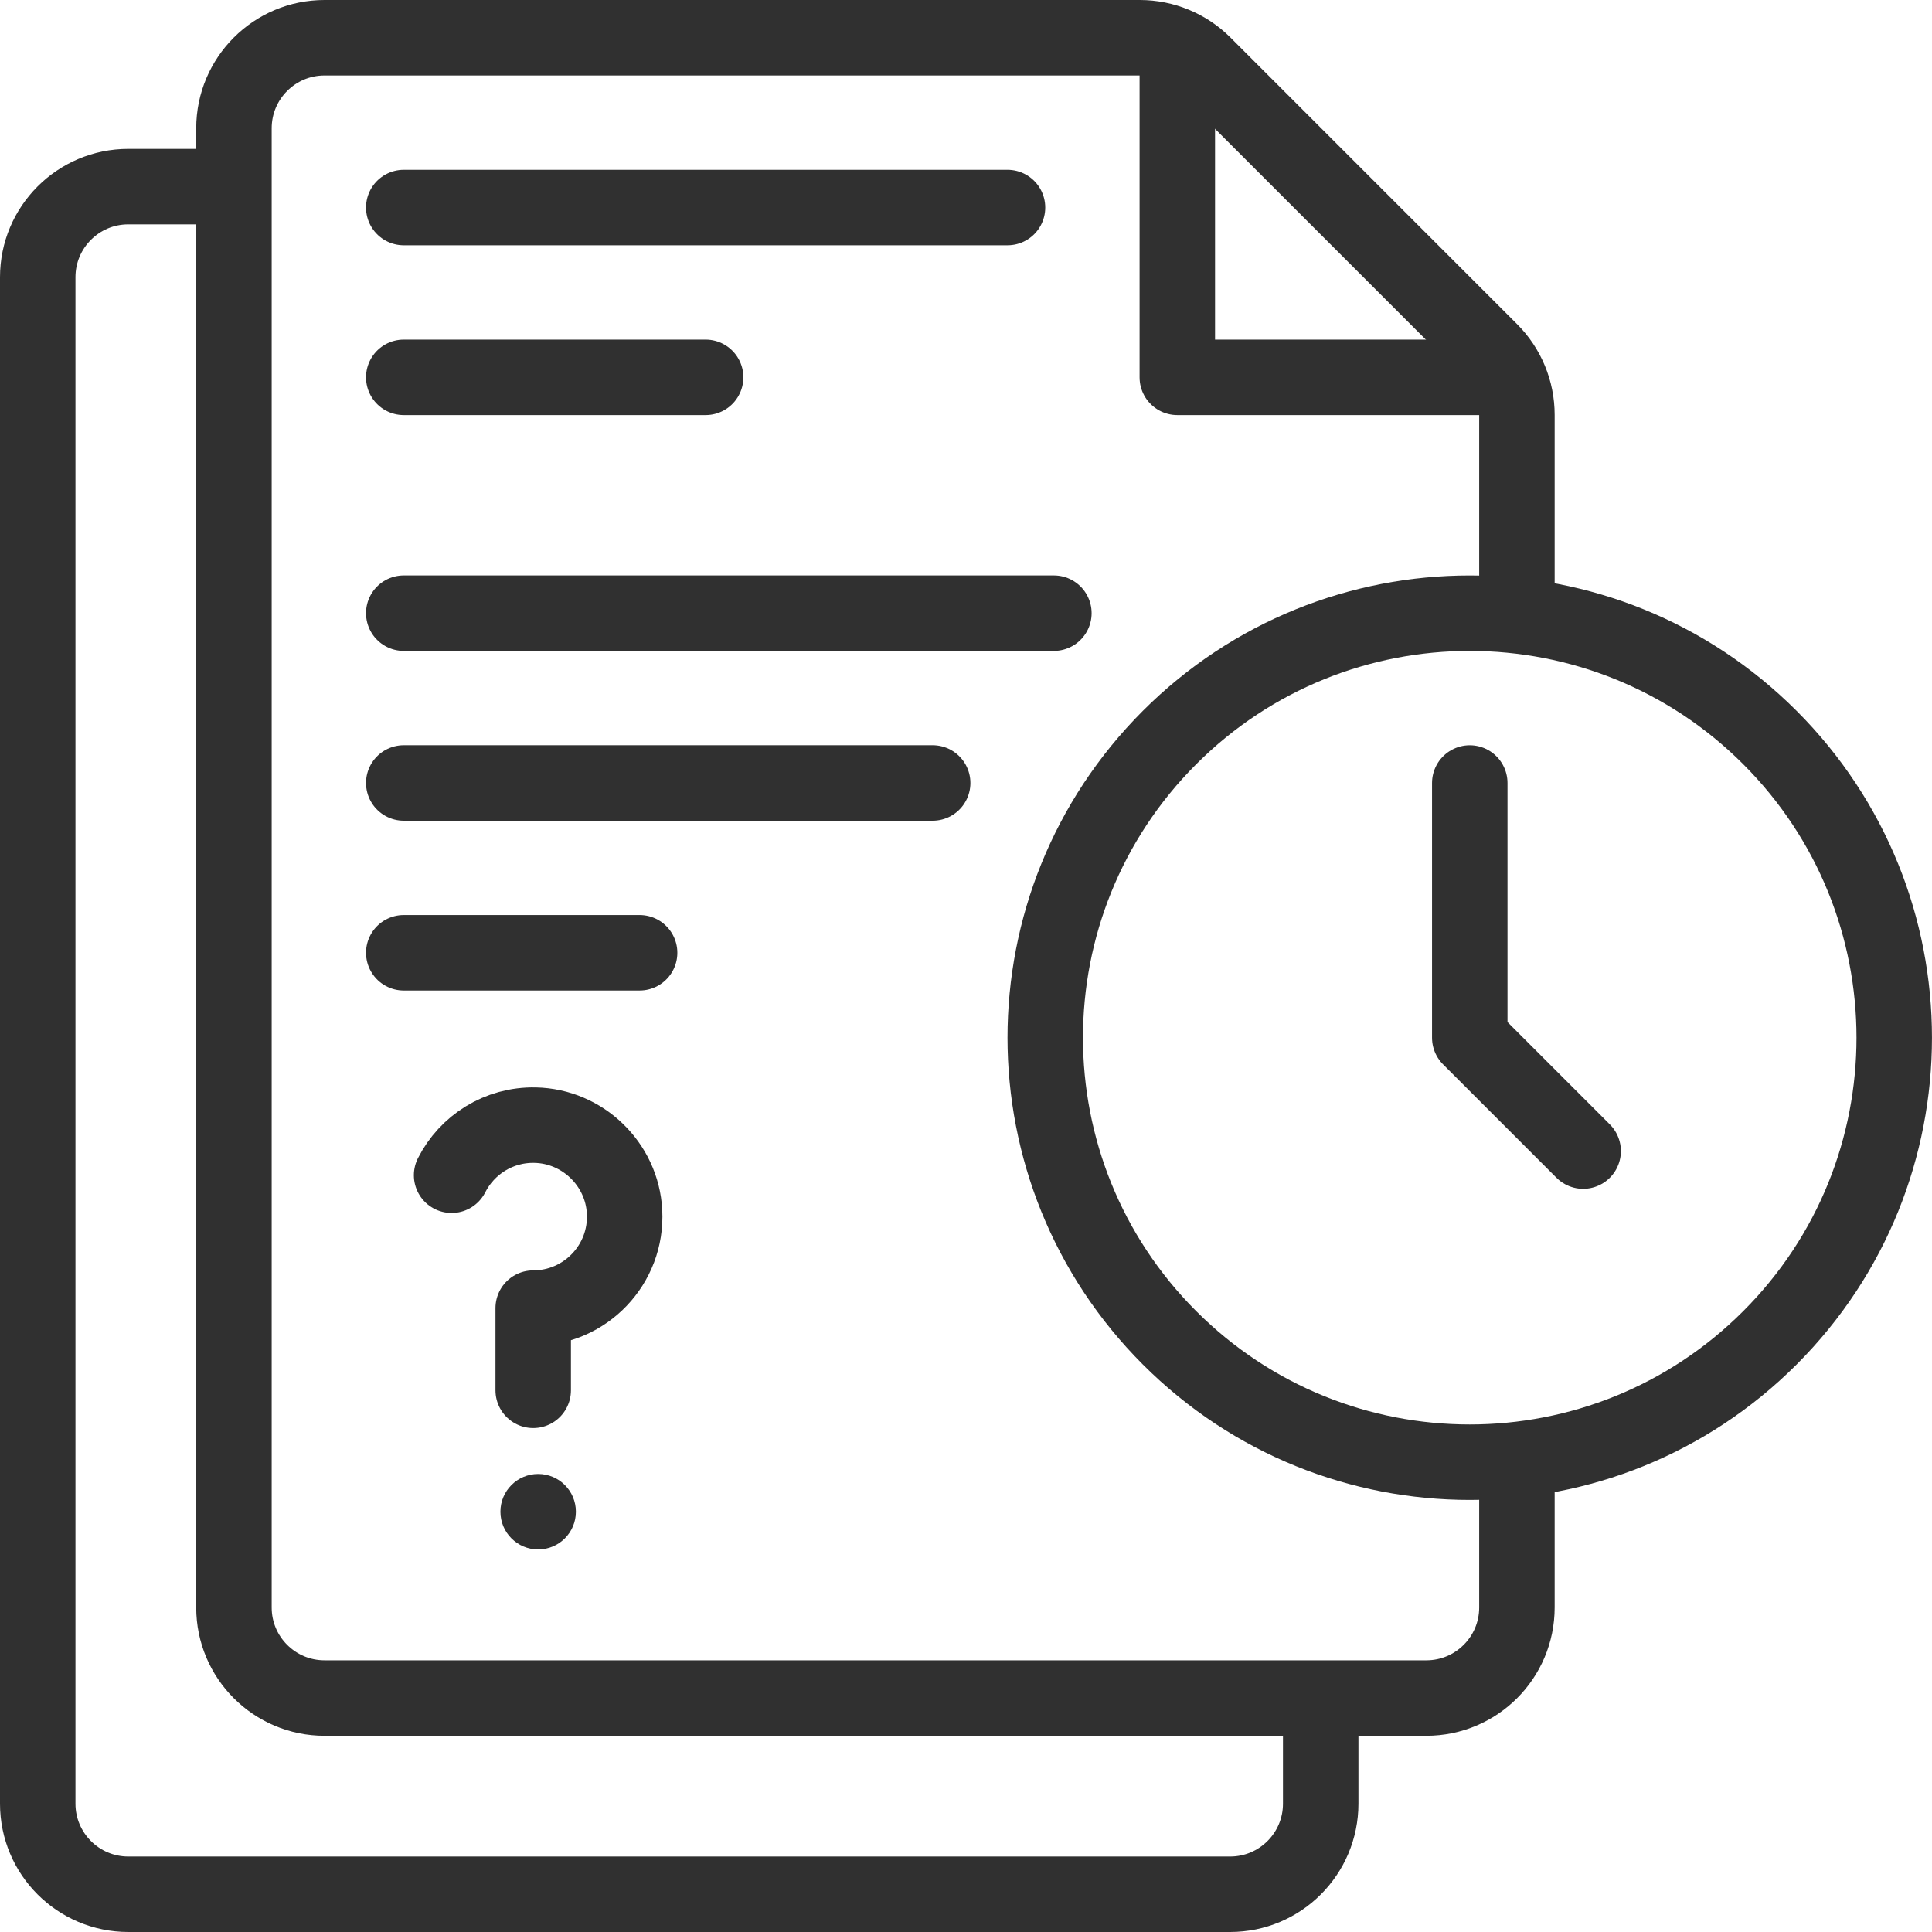
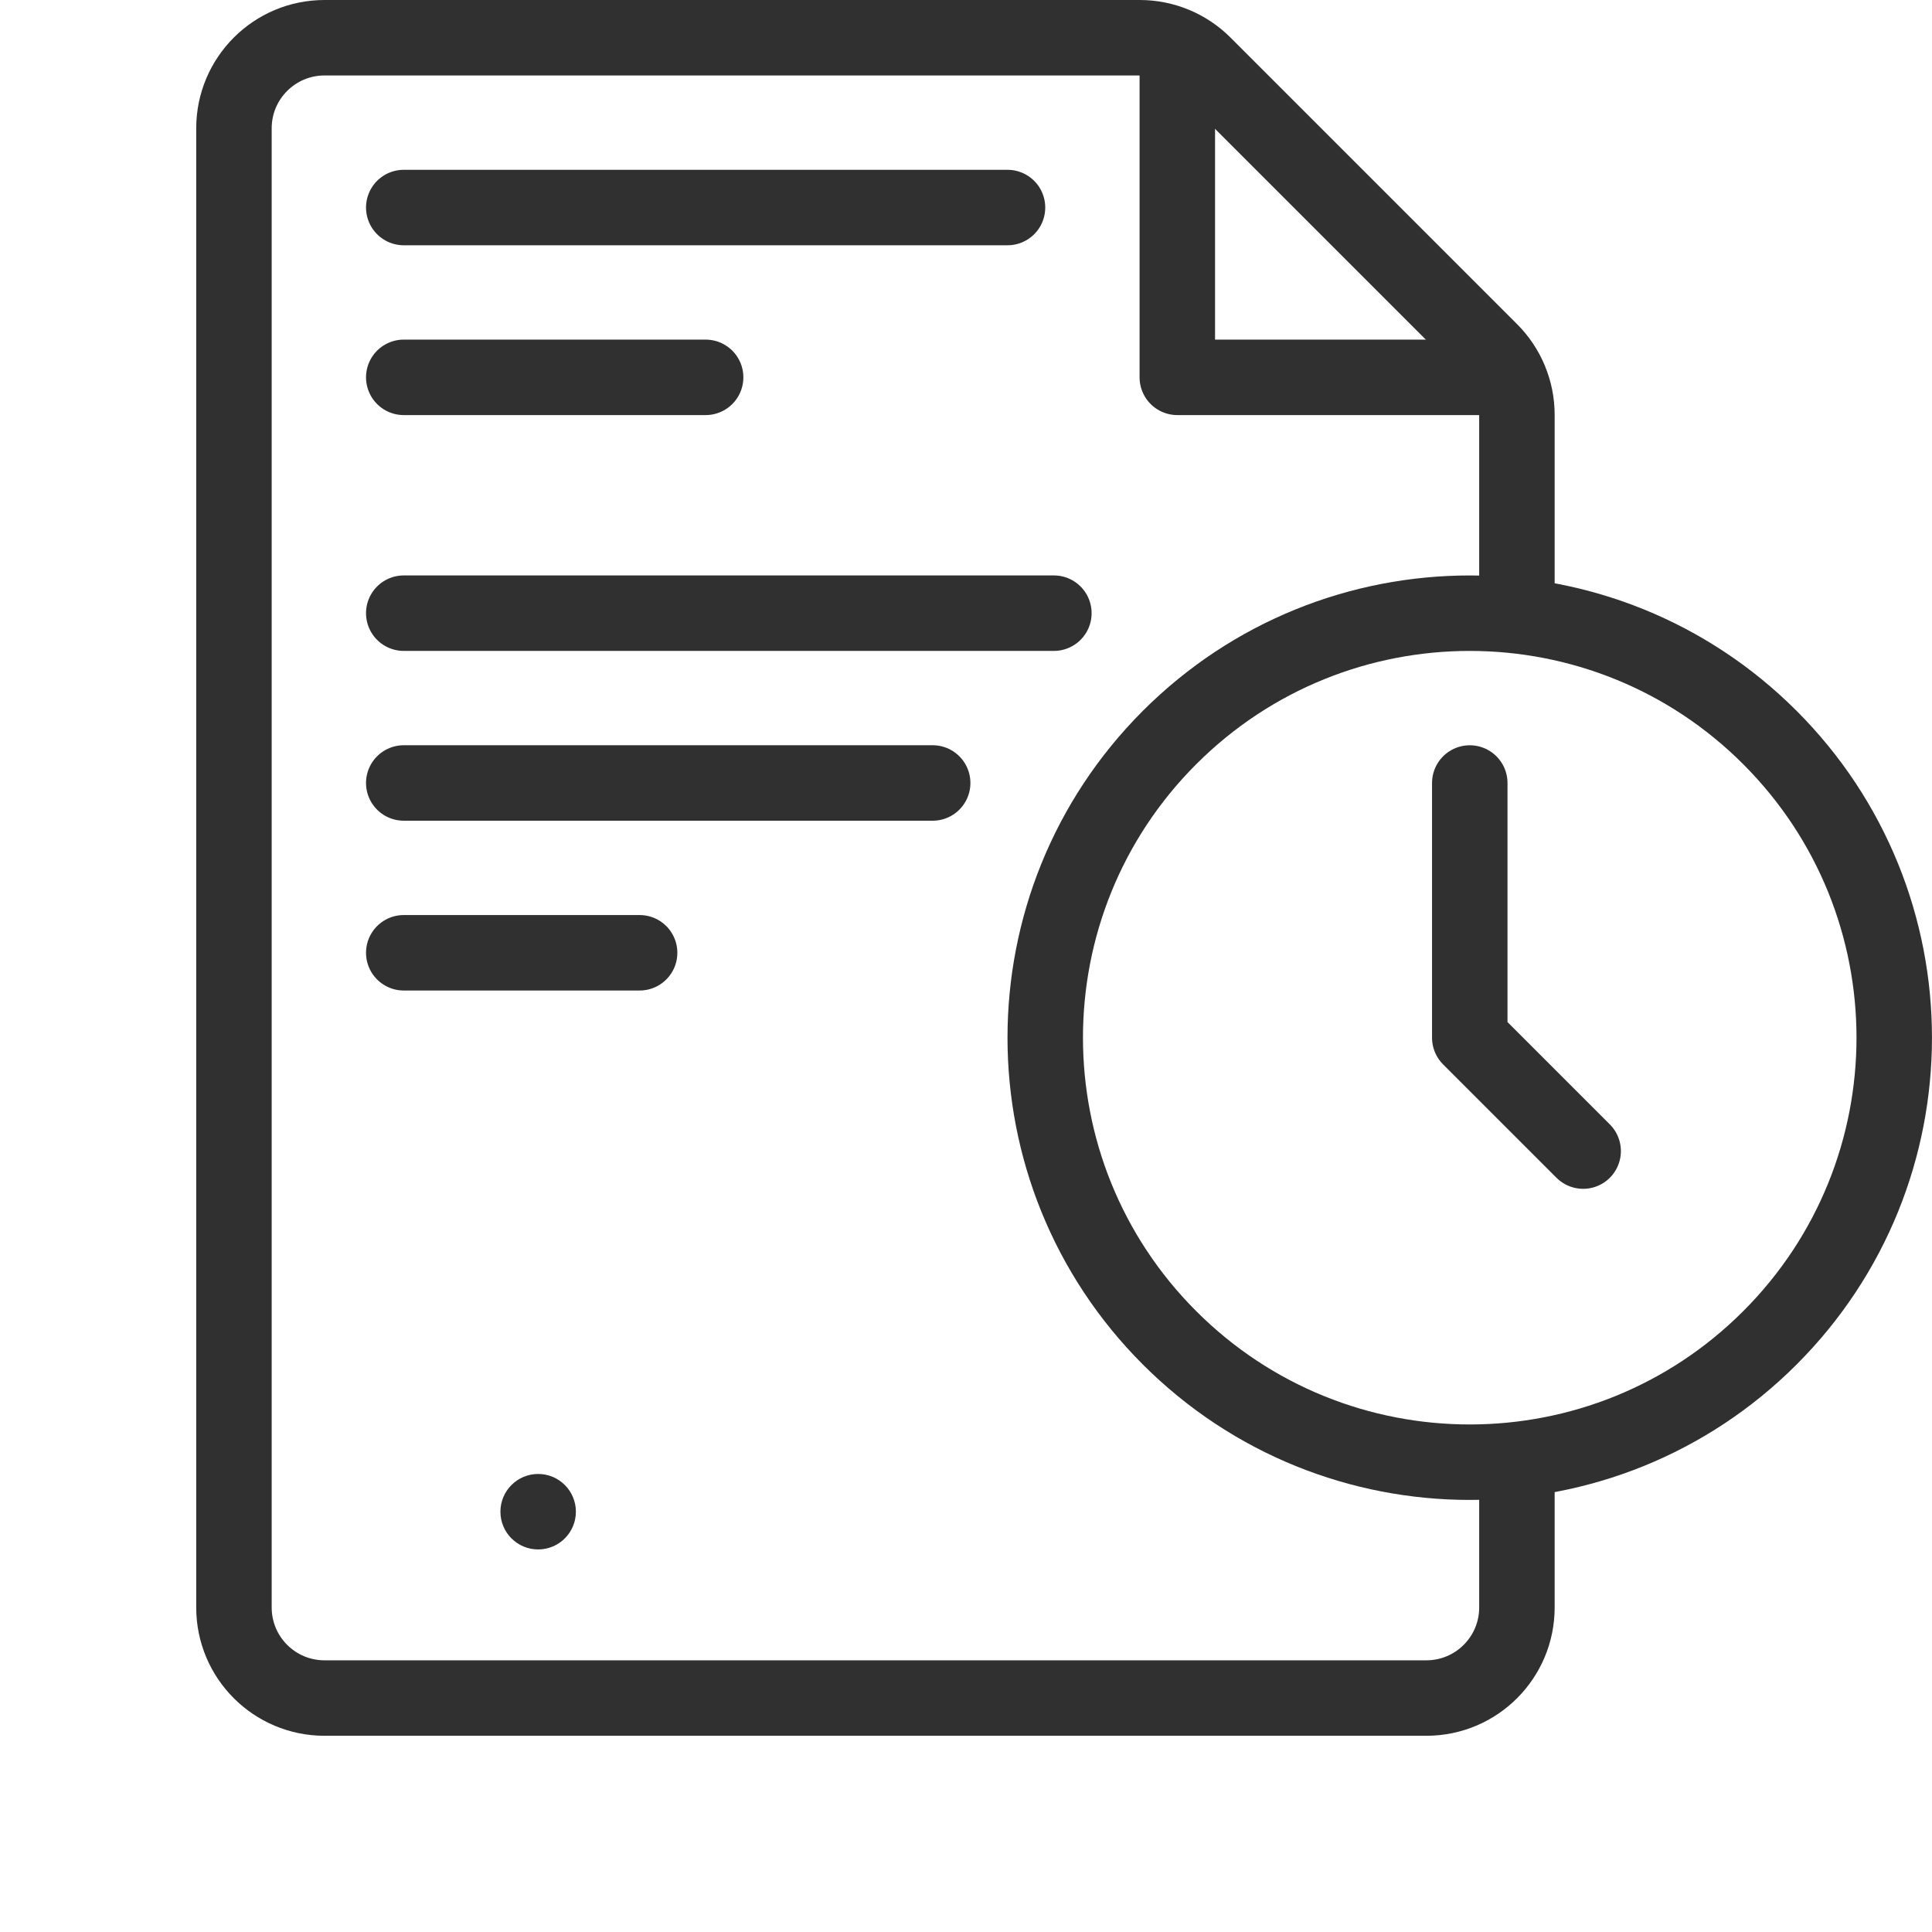
<svg xmlns="http://www.w3.org/2000/svg" width="64" height="64" viewBox="0 0 64 64" fill="none">
  <g clip-path="url(#clip0_3067_29000)">
    <path d="M50.25 48.975V53.25C50.25 54.907 48.907 56.25 47.25 56.25H10.75C9.093 56.25 7.75 54.907 7.75 53.25V4.25C7.75 2.593 9.093 1.25 10.75 1.25H37.757C38.553 1.25 39.316 1.566 39.879 2.129L49.371 11.621C49.934 12.184 50.25 12.947 50.25 13.743V19.774" stroke="#303030" stroke-width="2.5" stroke-miterlimit="22.926" stroke-linecap="round" stroke-linejoin="round" />
    <path d="M49.625 12.5H39V1.875" stroke="#303030" stroke-width="2.5" stroke-miterlimit="22.926" stroke-linecap="round" stroke-linejoin="round" />
-     <path d="M43.75 56.875V59.75C43.75 61.407 42.407 62.75 40.75 62.75H4.25C2.593 62.75 1.25 61.407 1.25 59.75V9.182C1.25 7.525 2.593 6.182 4.25 6.182H7.125" stroke="#303030" stroke-width="2.5" stroke-miterlimit="22.926" stroke-linecap="round" stroke-linejoin="round" />
    <path d="M13.375 6.875H33.375" stroke="#303030" stroke-width="2.5" stroke-miterlimit="22.926" stroke-linecap="round" stroke-linejoin="round" />
    <path d="M13.375 12.5H23.375" stroke="#303030" stroke-width="2.5" stroke-miterlimit="22.926" stroke-linecap="round" stroke-linejoin="round" />
    <path d="M13.375 20.312H34.911" stroke="#303030" stroke-width="2.5" stroke-miterlimit="22.926" stroke-linecap="round" stroke-linejoin="round" />
    <path d="M13.375 25.937H30.896" stroke="#303030" stroke-width="2.5" stroke-miterlimit="22.926" stroke-linecap="round" stroke-linejoin="round" />
    <path d="M13.375 31.562H21.188" stroke="#303030" stroke-width="2.5" stroke-miterlimit="22.926" stroke-linecap="round" stroke-linejoin="round" />
-     <path d="M14.96 38.931C15.468 37.928 16.518 37.246 17.726 37.272C19.302 37.303 20.608 38.566 20.689 40.141C20.781 41.885 19.39 43.333 17.663 43.333V46.056" stroke="#303030" stroke-width="2.5" stroke-miterlimit="10" stroke-linecap="round" stroke-linejoin="round" />
    <circle cx="17.827" cy="50.077" r="1.25" fill="#303030" />
    <path d="M58.63 44.318C64.122 38.827 64.122 29.923 58.63 24.431C53.139 18.94 44.235 18.94 38.743 24.431C33.252 29.923 33.252 38.827 38.743 44.318C44.235 49.81 53.139 49.81 58.63 44.318Z" stroke="#303030" stroke-width="2.5" stroke-miterlimit="22.926" stroke-linecap="round" stroke-linejoin="round" />
    <path d="M48.688 25.938V34.375L52.444 38.131" stroke="#303030" stroke-width="2.5" stroke-miterlimit="22.926" stroke-linecap="round" stroke-linejoin="round" />
  </g>
  <defs>
    <clipPath id="clip0_3067_29000">
      <rect width="64" height="64" fill="white" />
    </clipPath>
  </defs>
</svg>